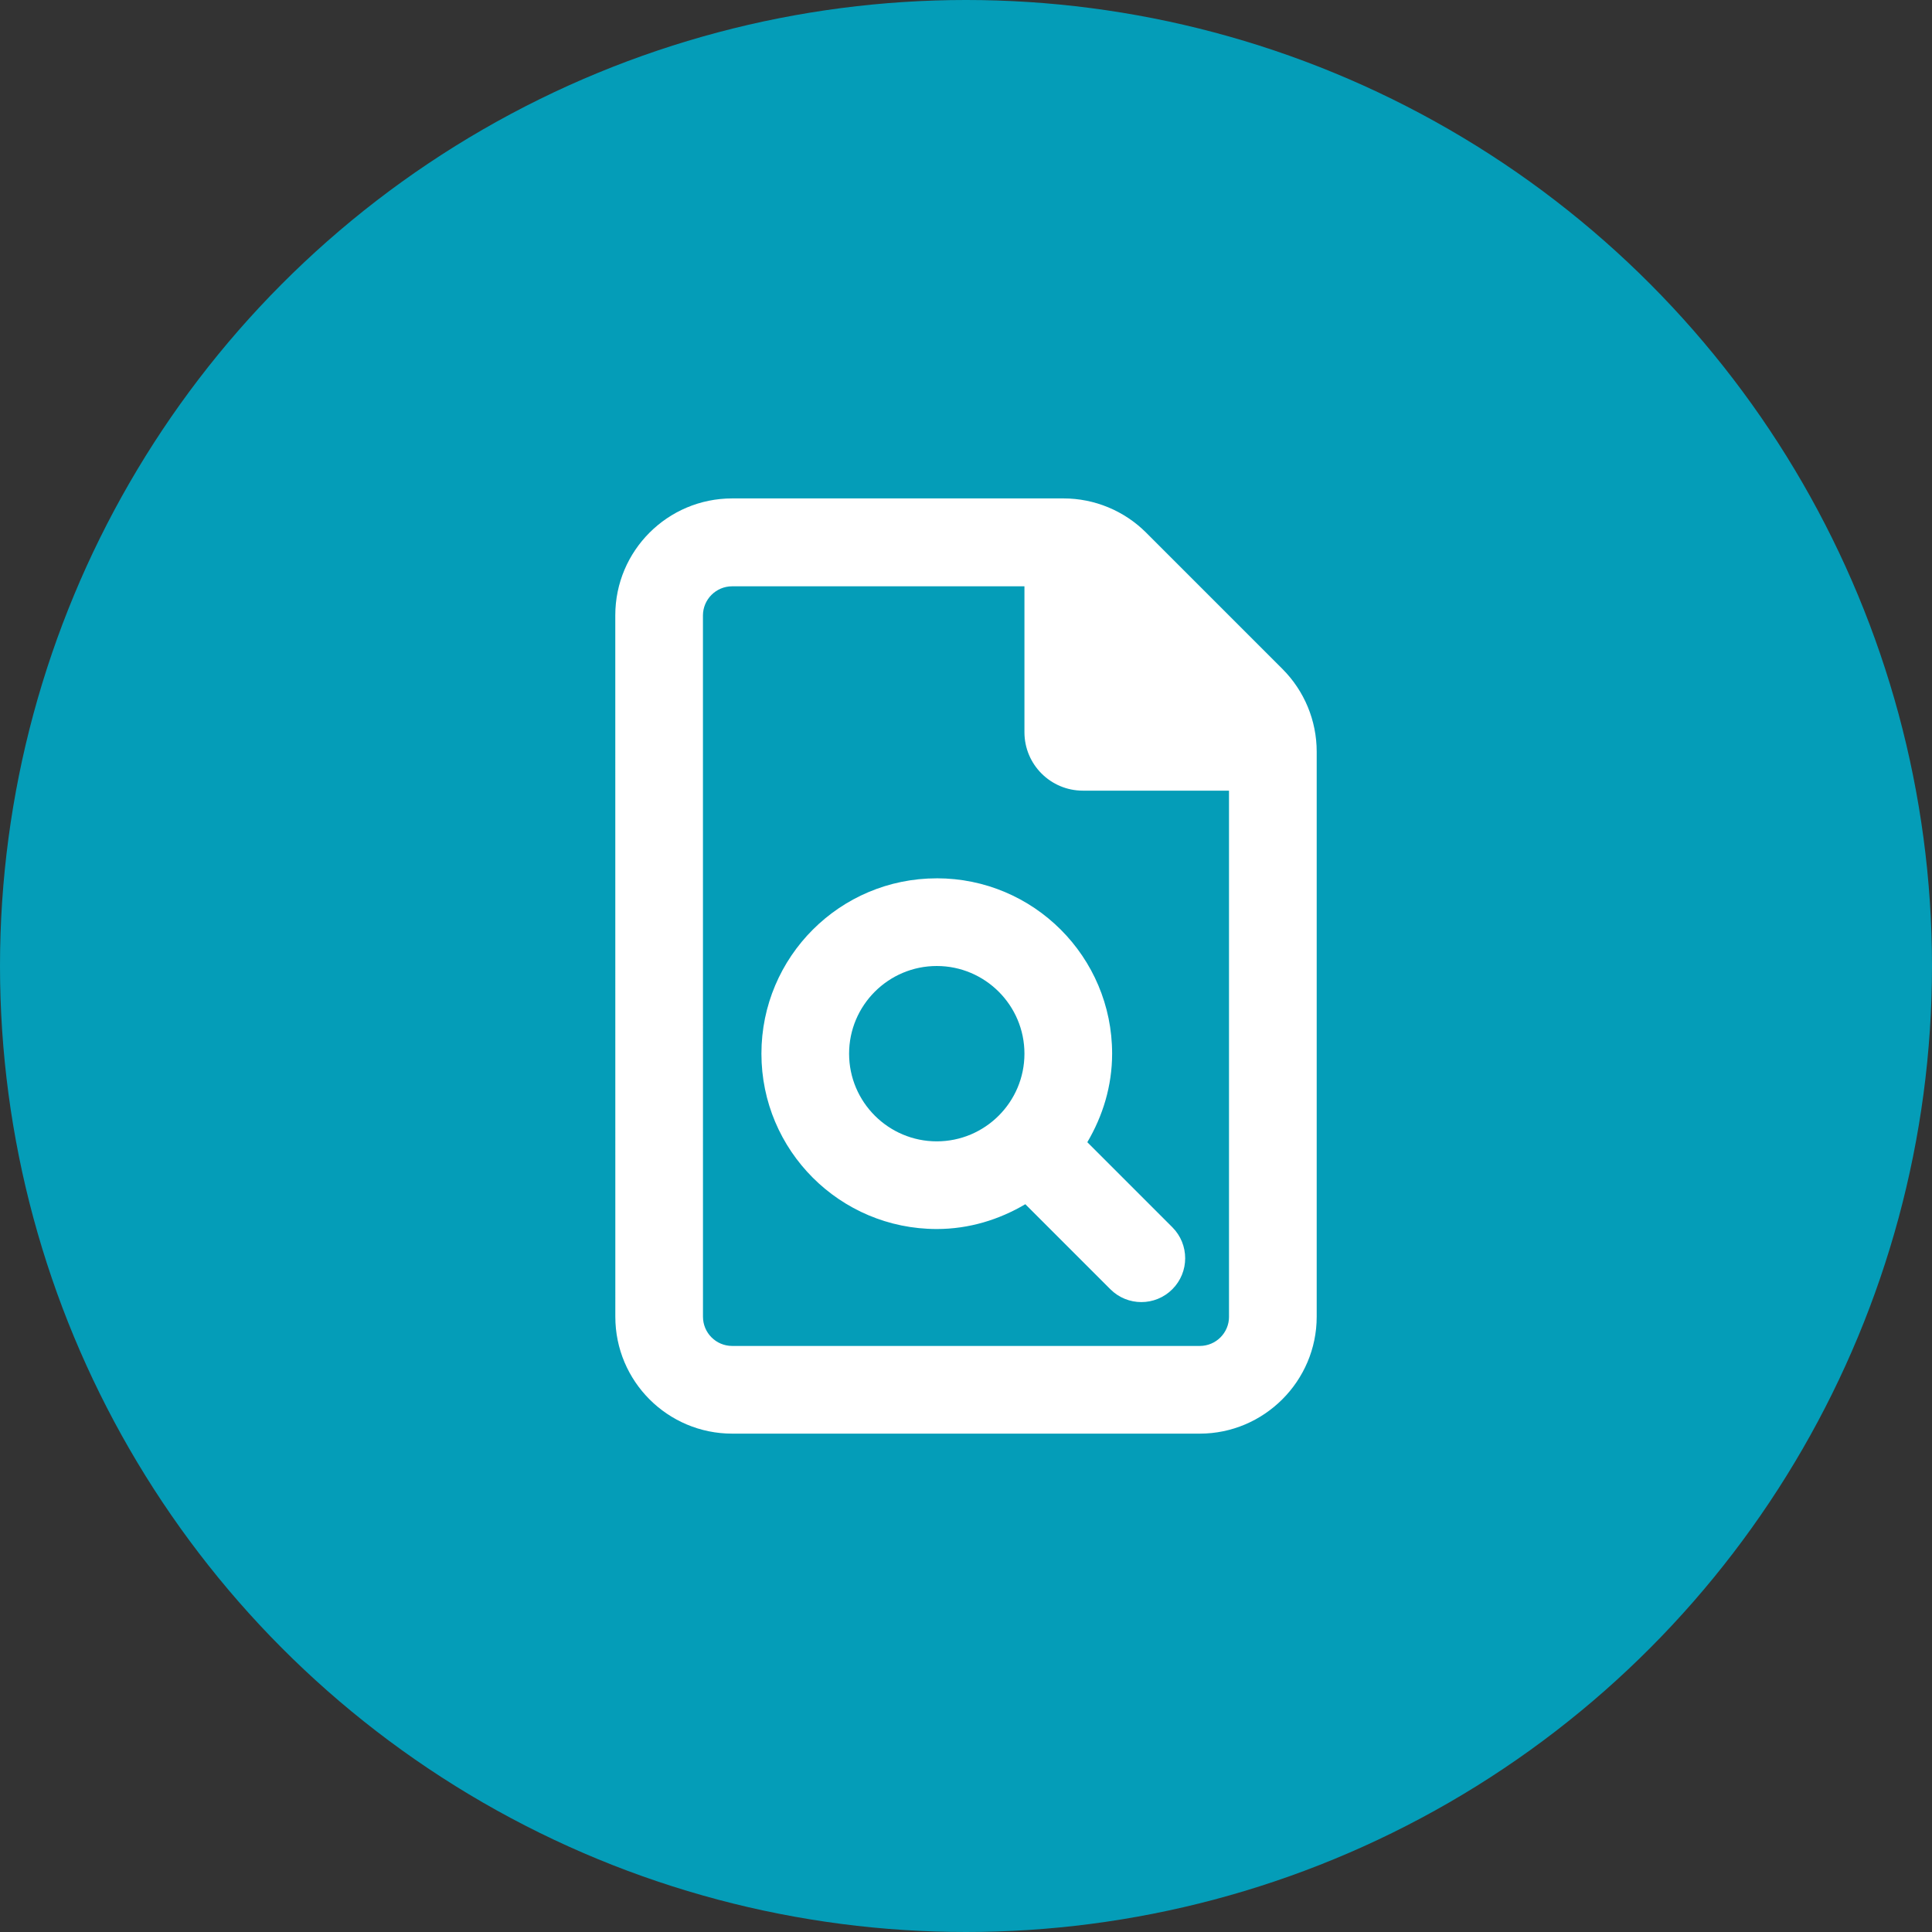
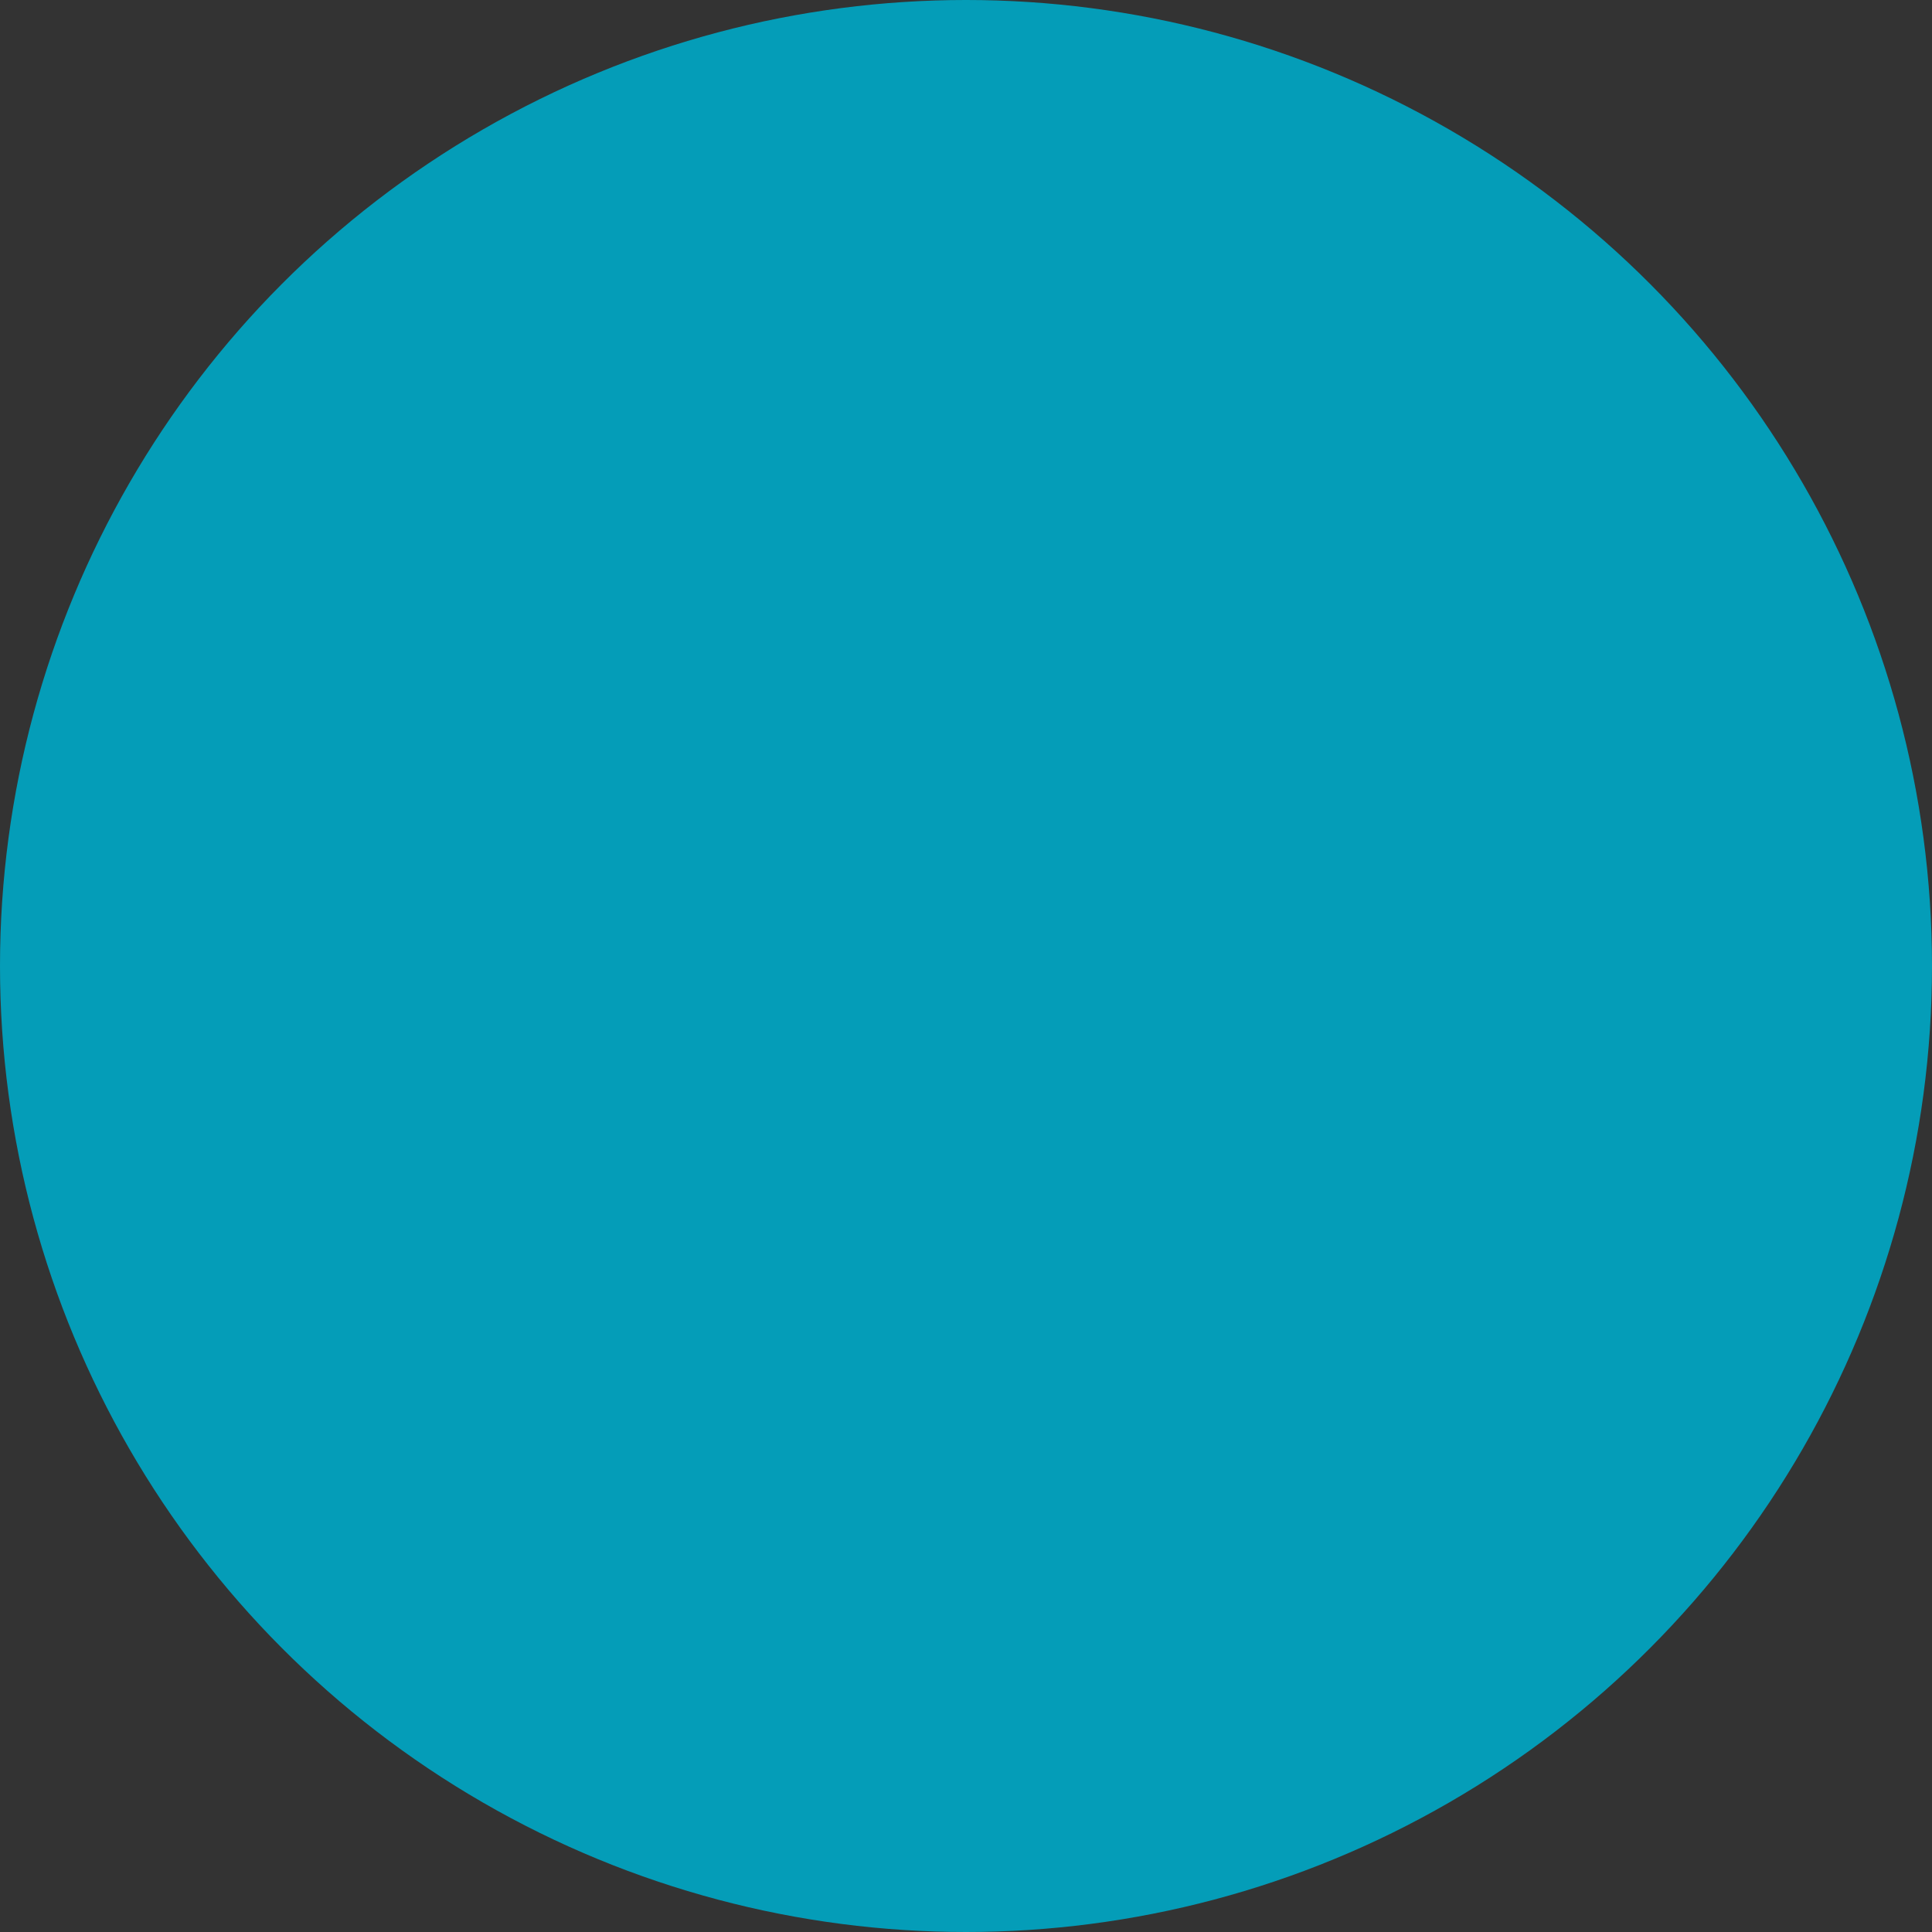
<svg xmlns="http://www.w3.org/2000/svg" id="Layer_1" viewBox="0 0 100 100">
  <rect x="0" y="0" width="100" height="100" fill="#333333" stroke="none" />
  <defs>
    <style>.cls-1{fill:#fff;}.cls-2{fill:#049db8;}</style>
  </defs>
  <circle class="cls-2" cx="50" cy="50" r="50" />
-   <path class="cls-1" d="M66.38,34.626l-7.056-7.056c-1.135-1.135-2.674-1.772-4.278-1.772h-17.148c-3.342,0-6.051,2.709-6.051,6.051l.002,36.305c0,3.342,2.709,6.051,6.051,6.051h24.201c3.328,0,6.051-2.723,6.051-6.051v-29.248c0-1.605-.637-3.144-1.772-4.279Zm-2.766,33.527c0,.835-.677,1.513-1.513,1.513h-24.202c-.836,0-1.513-.677-1.513-1.513l-.002-36.293c0-.835,.677-1.513,1.513-1.513h15.128v7.552c0,1.671,1.354,3.025,3.025,3.025h7.563v27.229Zm-15.127-22.691c-5.013,0-9.076,4.063-9.076,9.076s4.063,9.076,9.076,9.076c1.68,0,3.234-.488,4.584-1.284l4.401,4.401c.443,.443,1.022,.665,1.604,.665s1.161-.222,1.604-.665c.886-.886,.886-2.322,0-3.209l-4.401-4.401c.796-1.349,1.284-2.904,1.284-4.584,0-5.013-4.063-9.076-9.076-9.076Zm0,13.614c-2.502,0-4.538-2.036-4.538-4.538s2.036-4.538,4.538-4.538,4.538,2.036,4.538,4.538-2.036,4.538-4.538,4.538Z" />
</svg>